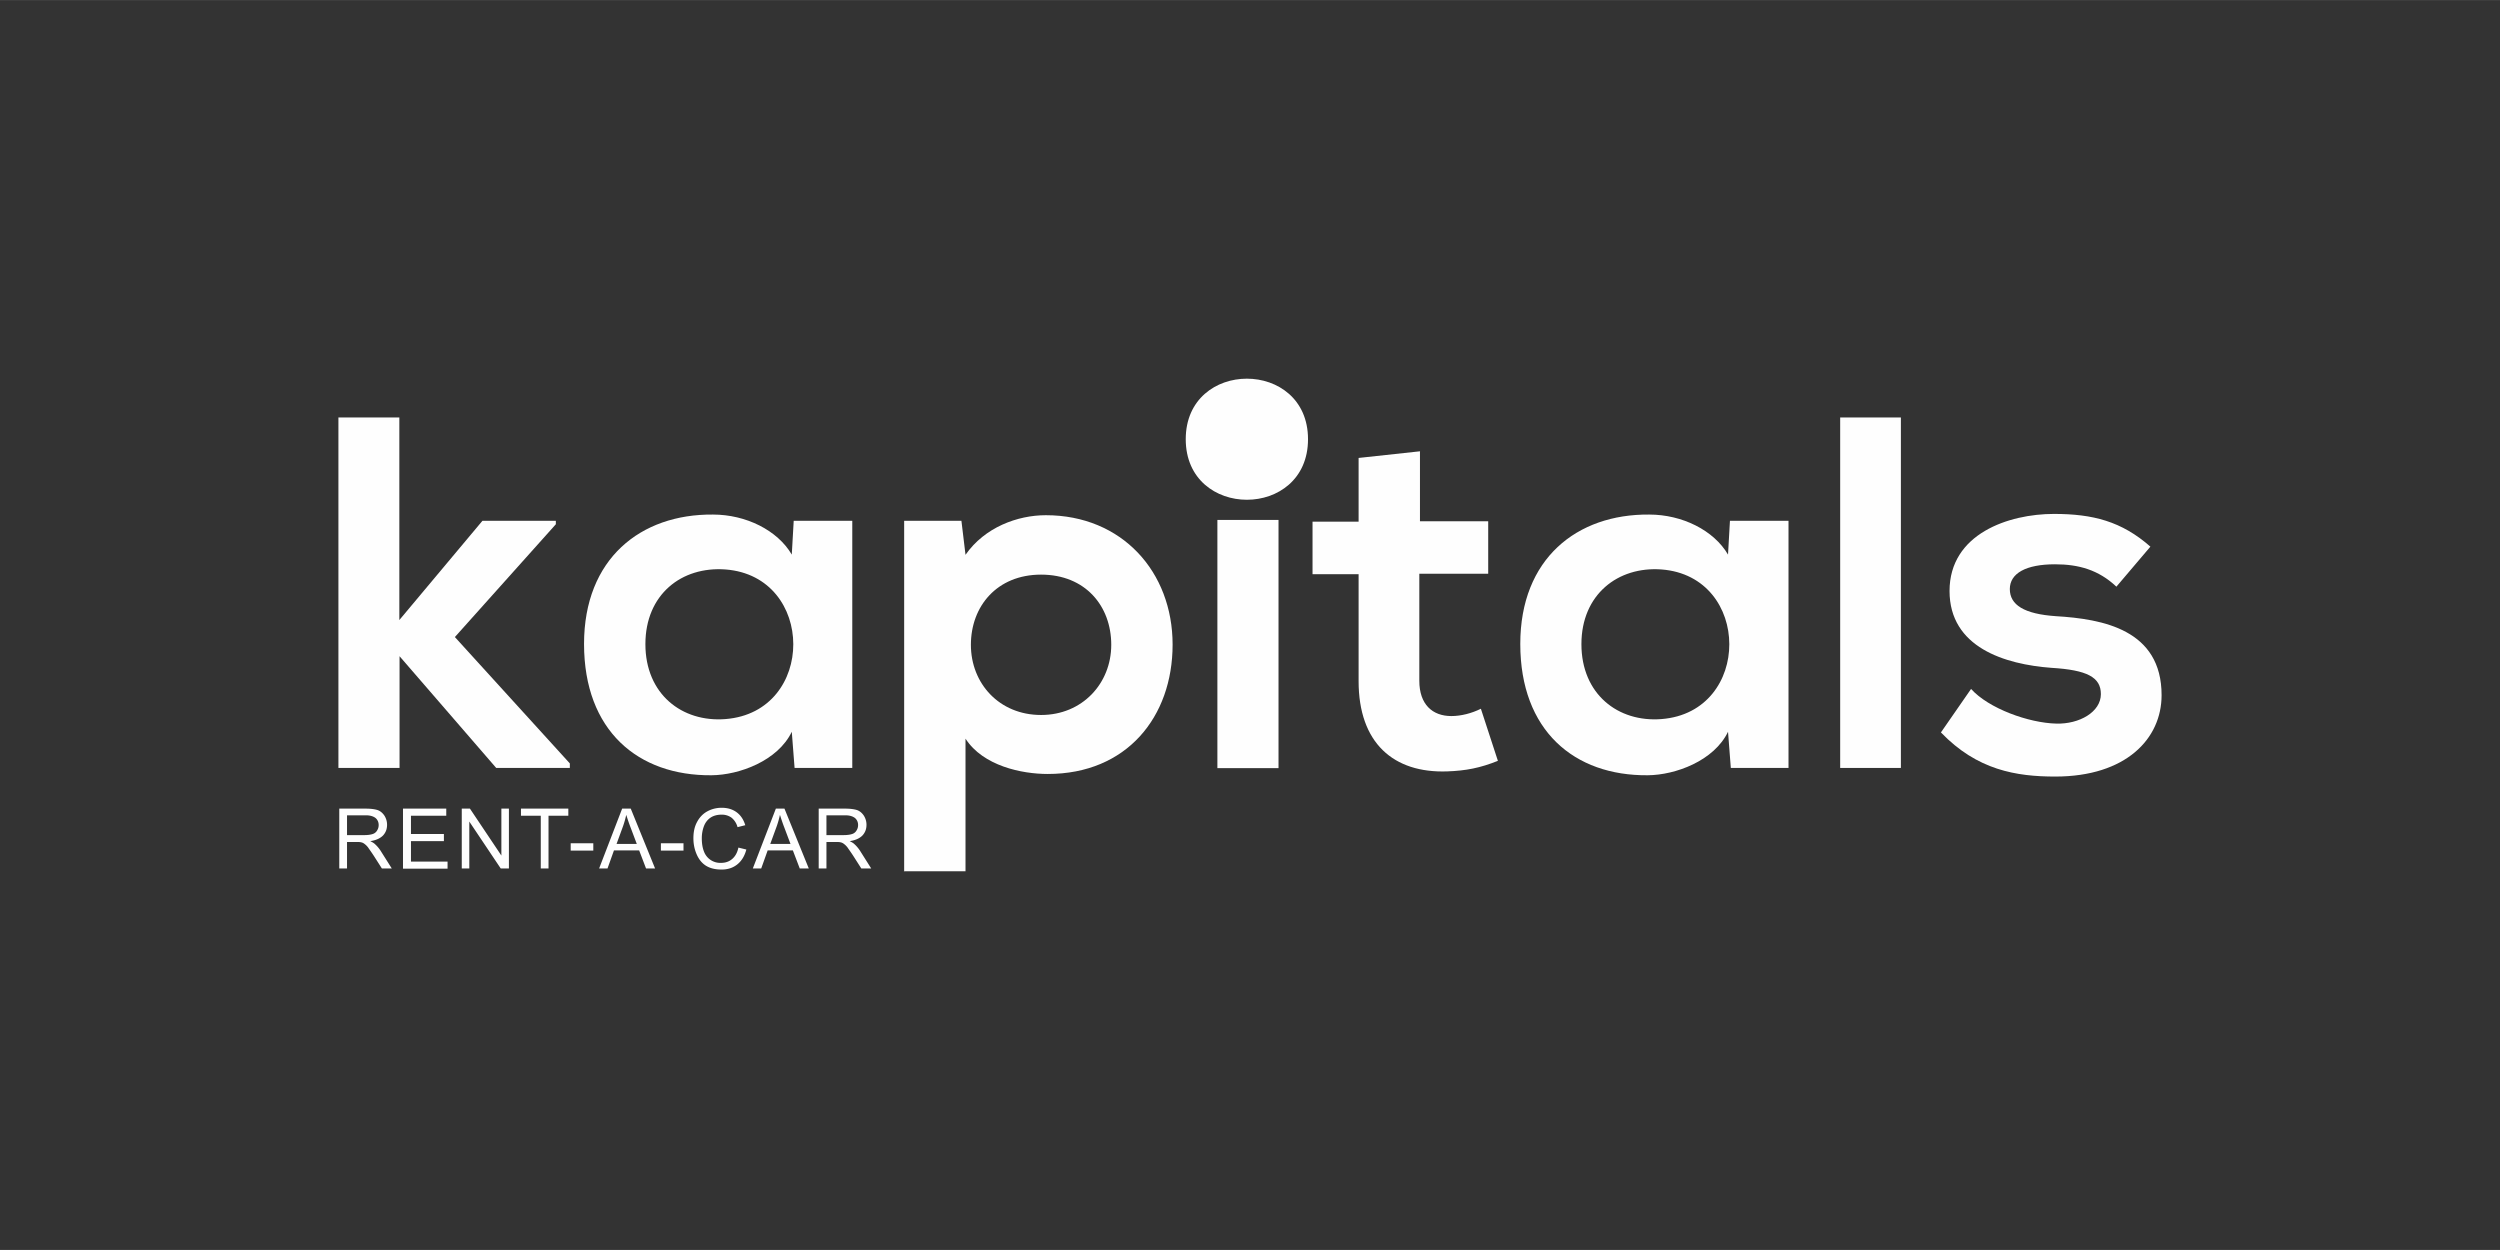
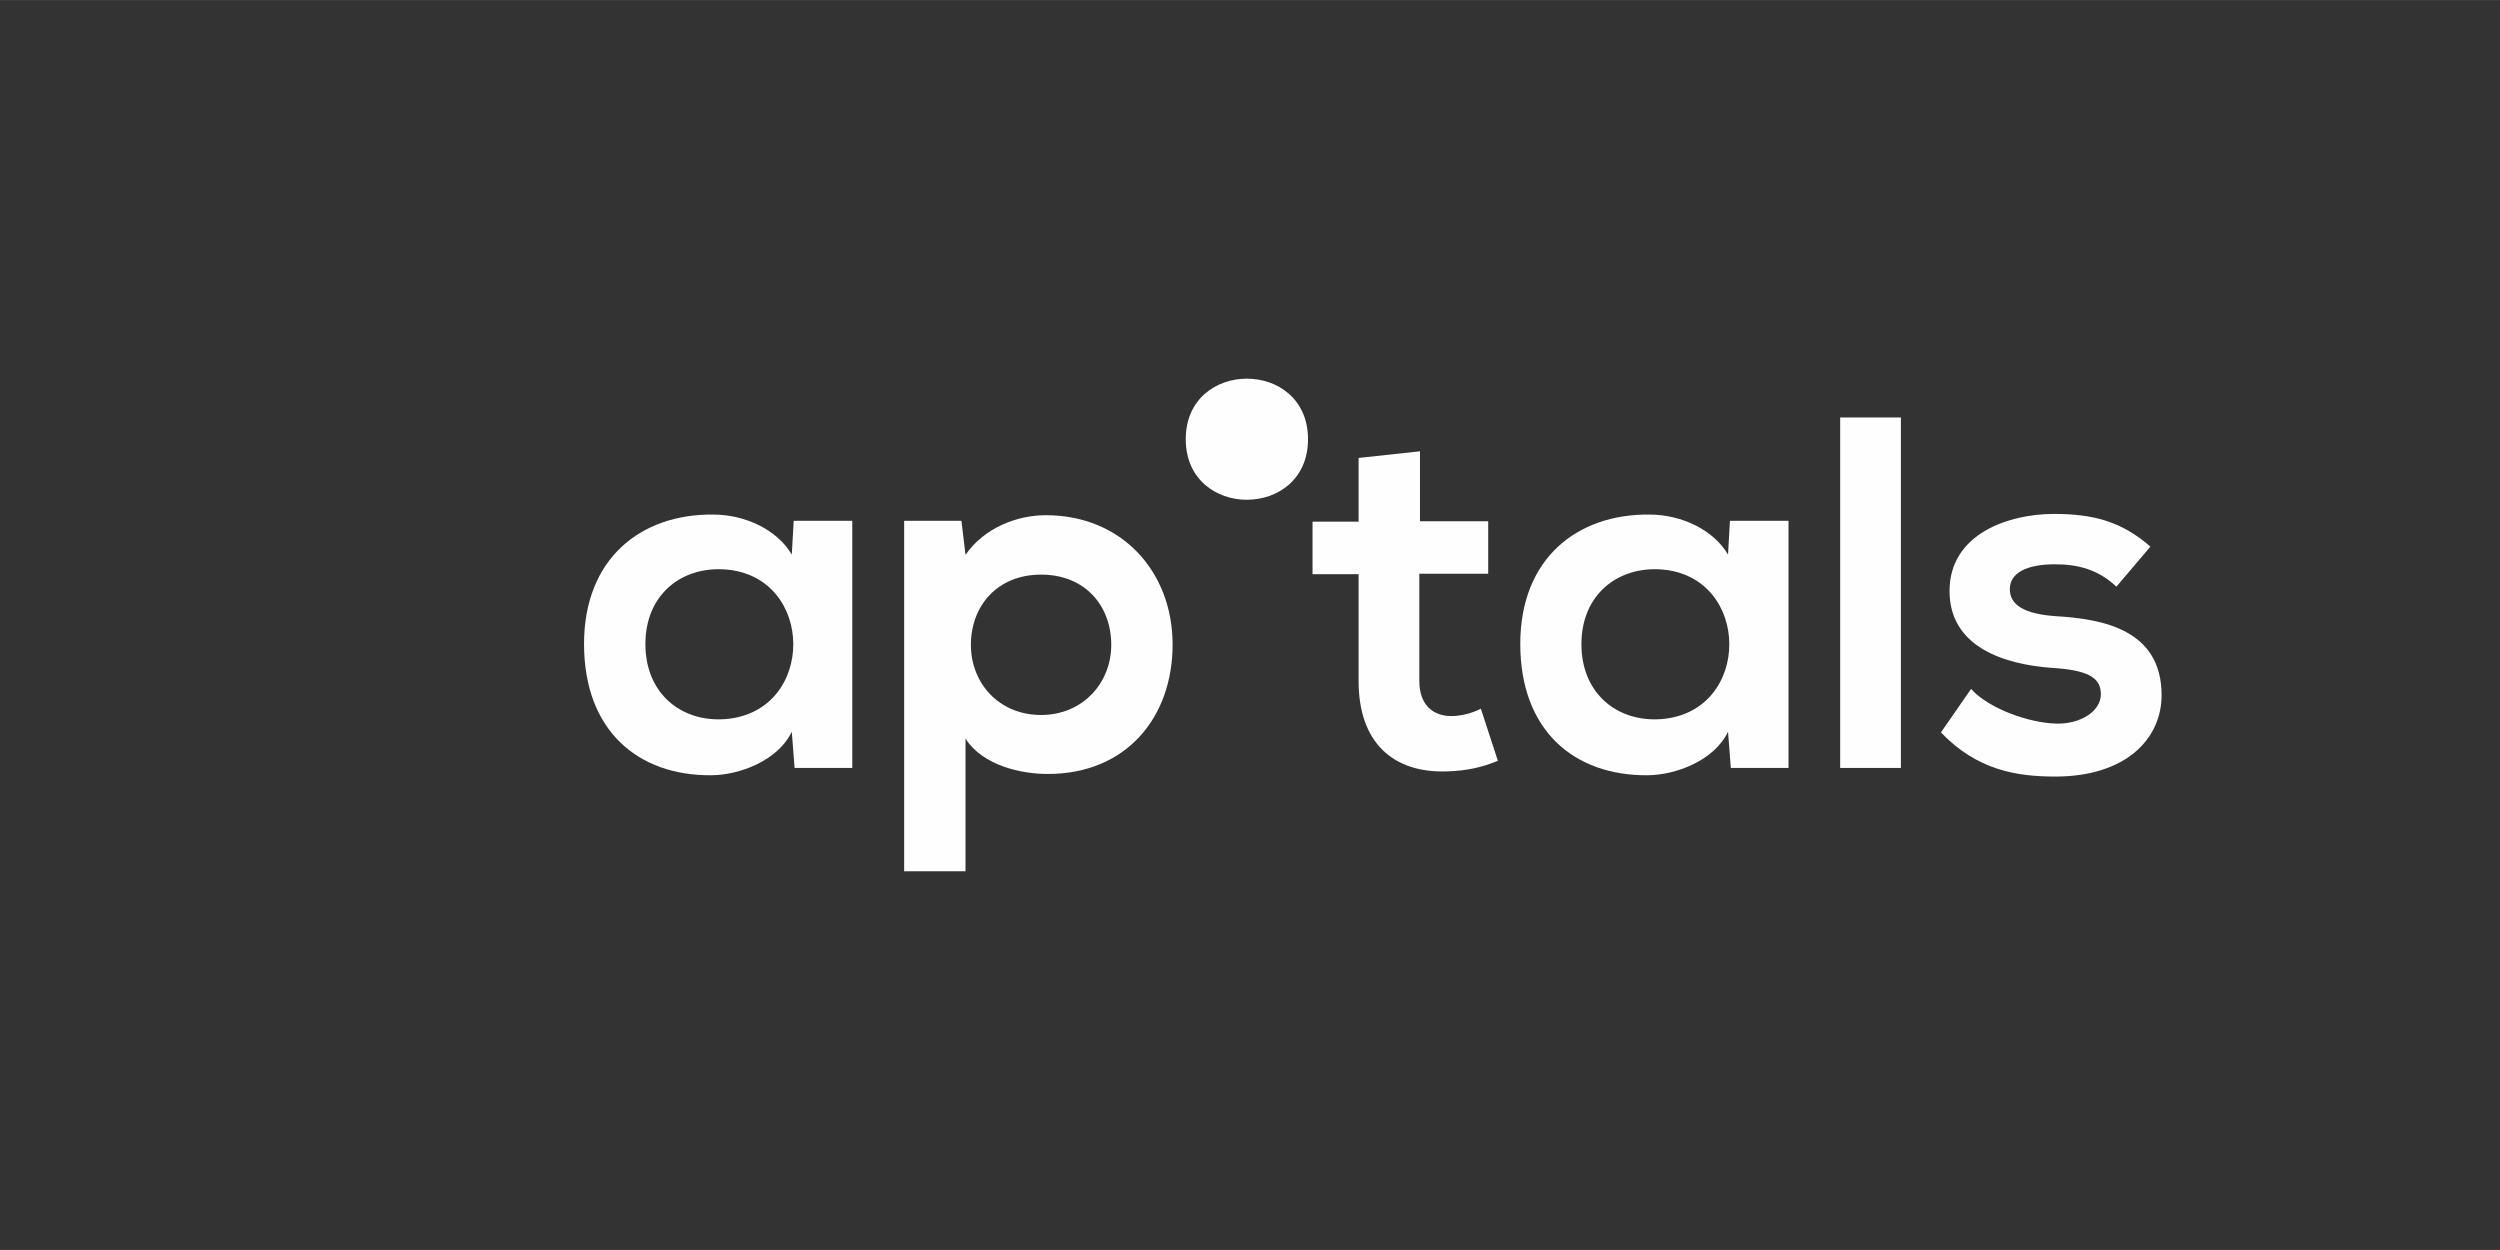
<svg xmlns="http://www.w3.org/2000/svg" xml:space="preserve" width="96" height="48" style="shape-rendering:geometricPrecision;text-rendering:geometricPrecision;image-rendering:optimizeQuality;fill-rule:evenodd;clip-rule:evenodd" viewBox="0 0 116.13 58.06">
  <rect x="0" y="0" width="116.13" height="58.06" fill="#333333" stroke="none" />
  <defs>
    <style>.fil1{fill:#fefefe;fill-rule:nonzero}</style>
  </defs>
  <g id="Layer_x0020_1">
    <path style="fill:none" d="M0 0h116.13v58.06H0z" />
    <g id="_2855539969584">
-       <path id="XMLID_184_" class="fil1" d="M18.55 19.39v9.41l3.86-4.61h3.41v.16l-4.69 5.24 5.34 5.87v.21h-3.42l-4.49-5.19v5.19h-2.84V19.39z" />
      <path id="XMLID_181_" class="fil1" d="M36.87 24.19h2.72v11.48h-2.68l-.13-1.68c-.65 1.35-2.44 2.01-3.73 2.02-3.41.03-5.92-2.07-5.92-6.1 0-3.96 2.63-6.04 5.99-6.01 1.53 0 3 .73 3.66 1.86l.09-1.58zm-6.89 5.73c0 2.32 1.7 3.64 3.72 3.48 4.21-.33 4.19-6.63 0-6.95-2.04-.15-3.72 1.16-3.72 3.47z" />
      <path id="XMLID_178_" class="fil1" d="M42 40.48V24.19h2.66l.19 1.58c.89-1.28 2.42-1.84 3.73-1.84 3.54 0 5.89 2.63 5.89 6.01 0 3.36-2.13 6.01-5.8 6.01-1.2 0-3-.37-3.82-1.64v6.16h-2.86v.02zm9.62-10.53c0-1.8-1.2-3.26-3.26-3.26-2.05 0-3.26 1.47-3.26 3.26 0 1.8 1.32 3.26 3.26 3.26 1.92 0 3.26-1.47 3.26-3.26z" />
-       <path id="XMLID_175_" class="fil1" d="M59.66 20.95c0 2.22-3.36 2.22-3.36 0s3.36-2.22 3.36 0zm-3.11 3.2v11.53h2.84V24.15h-2.84z" />
      <path id="XMLID_173_" class="fil1" d="M65.96 20.95v3.26h3.17v2.44h-3.2v4.97c0 1.1.61 1.64 1.49 1.64.45 0 .95-.13 1.37-.34l.79 2.42c-.82.33-1.49.46-2.35.49-2.5.09-4.12-1.32-4.12-4.19v-4.97h-2.14v-2.44h2.14v-2.96l2.86-.31z" />
      <path id="XMLID_150_" class="fil1" d="M80.36 24.19h2.72v11.48H80.4l-.13-1.68c-.65 1.35-2.44 2.01-3.73 2.02-3.41.03-5.92-2.07-5.92-6.1 0-3.96 2.63-6.04 5.99-6.01 1.53 0 3 .73 3.66 1.86l.09-1.58zm-6.9 5.73c0 2.32 1.7 3.64 3.72 3.48 4.21-.33 4.19-6.63 0-6.95-2.02-.15-3.72 1.16-3.72 3.47z" />
      <path id="XMLID_148_" class="fil1" d="M88.3 19.39v16.28h-2.82V19.39z" />
      <path id="XMLID_146_" class="fil1" d="M98.3 27.24c-.82-.77-1.74-1.03-2.84-1.03-1.35 0-2.1.42-2.1 1.15 0 .74.67 1.16 2.14 1.26 2.17.13 4.91.62 4.91 3.67 0 2.02-1.65 3.78-4.94 3.78-1.81 0-3.63-.3-5.31-2.05l1.4-2.02c.82.91 2.68 1.58 3.96 1.61 1.07.03 2.07-.54 2.07-1.37 0-.79-.65-1.12-2.29-1.22-2.17-.16-4.74-.95-4.74-3.57 0-2.66 2.75-3.58 4.85-3.58 1.8 0 3.14.34 4.48 1.52l-1.58 1.86z" />
-       <path class="fil1" d="M15.76 40.34v-2.78h1.23c.25 0 .44.03.56.07.13.05.23.14.31.26.08.13.12.27.12.42 0 .2-.06.36-.19.5-.13.13-.32.22-.59.26.1.05.17.09.22.14.11.1.21.22.3.37l.48.76h-.46l-.37-.58c-.11-.17-.2-.29-.26-.38a.844.844 0 0 0-.19-.19.363.363 0 0 0-.17-.07c-.04-.01-.11-.01-.2-.01h-.43v1.23h-.37zm.37-1.55h.79c.17 0 .3-.02.39-.05a.36.36 0 0 0 .21-.17c.05-.08.07-.16.07-.25 0-.13-.05-.24-.14-.32-.1-.08-.25-.13-.45-.13h-.88v.92zm2.59 1.55v-2.78h2.01v.33h-1.64v.85h1.53v.33h-1.53v.95h1.7v.33h-2.07zm2.73 0v-2.78h.38l1.46 2.18v-2.18h.35v2.78h-.38l-1.46-2.18v2.18h-.35zm3.67 0v-2.45h-.92v-.33h2.2v.33h-.92v2.45h-.37zm1.39-.83v-.34h1.05v.34h-1.05zm1.32.83 1.07-2.78h.4l1.13 2.78h-.42l-.32-.84h-1.17l-.3.84h-.39zm.8-1.14h.95l-.29-.77c-.09-.23-.15-.43-.2-.58-.04.18-.09.36-.15.53l-.3.82zm2.07.31v-.34h1.05v.34H30.7zm3.6-.14.37.09c-.08.3-.22.53-.42.69-.2.16-.44.24-.73.24-.3 0-.54-.06-.73-.18-.19-.12-.33-.3-.43-.53-.1-.23-.15-.48-.15-.74 0-.29.05-.54.17-.76.11-.21.27-.38.47-.49.2-.11.43-.17.67-.17.28 0 .51.07.7.21.19.14.32.34.4.6l-.36.09a.841.841 0 0 0-.28-.44.762.762 0 0 0-.46-.14c-.21 0-.39.05-.53.15-.14.1-.24.24-.3.41-.06.17-.09.35-.09.53 0 .24.03.44.1.62a.808.808 0 0 0 .79.53c.21 0 .38-.06.52-.18s.24-.29.29-.53zm.67.97 1.07-2.78h.4l1.13 2.78h-.42l-.32-.84h-1.17l-.3.84h-.39zm.8-1.14h.95l-.29-.77c-.09-.23-.15-.43-.2-.58-.04.18-.09.36-.15.53l-.3.82zm2.26 1.14v-2.78h1.23c.25 0 .44.03.56.07.13.05.23.14.31.26.08.13.12.27.12.42 0 .2-.06.36-.19.5-.13.13-.32.22-.59.26.1.05.17.09.22.14.11.1.21.22.3.37l.48.76h-.46l-.37-.58c-.11-.17-.2-.29-.26-.38a.844.844 0 0 0-.19-.19.363.363 0 0 0-.17-.07c-.04-.01-.11-.01-.2-.01h-.43v1.23h-.37zm.37-1.55h.79c.17 0 .3-.02.39-.05a.36.36 0 0 0 .21-.17c.05-.08.07-.16.07-.25 0-.13-.05-.24-.14-.32-.1-.08-.25-.13-.45-.13h-.88v.92z" />
      <path id="XMLID_126_" class="fil1" d="M60.76 20.4c0 3.75-5.68 3.75-5.68 0s5.68-3.75 5.68 0z" />
    </g>
  </g>
</svg>